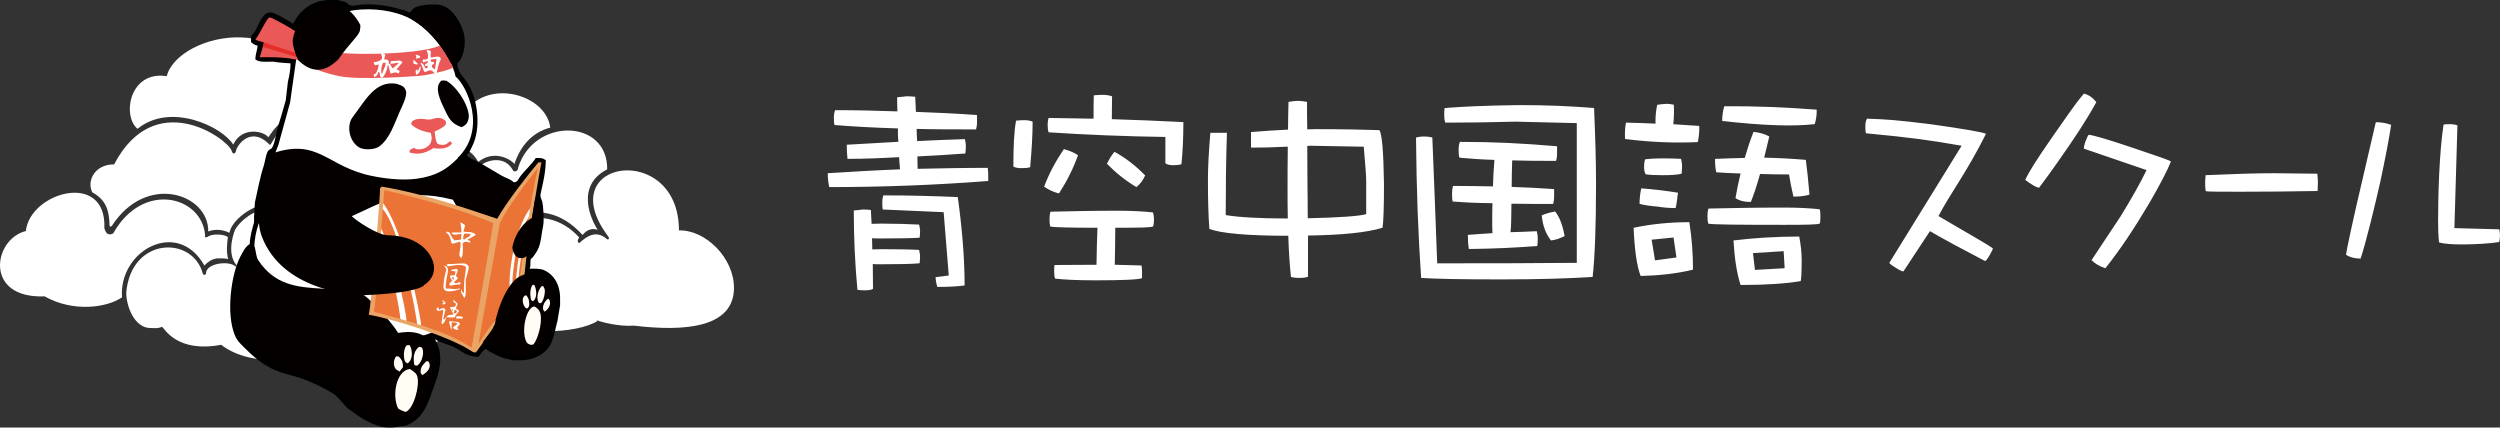
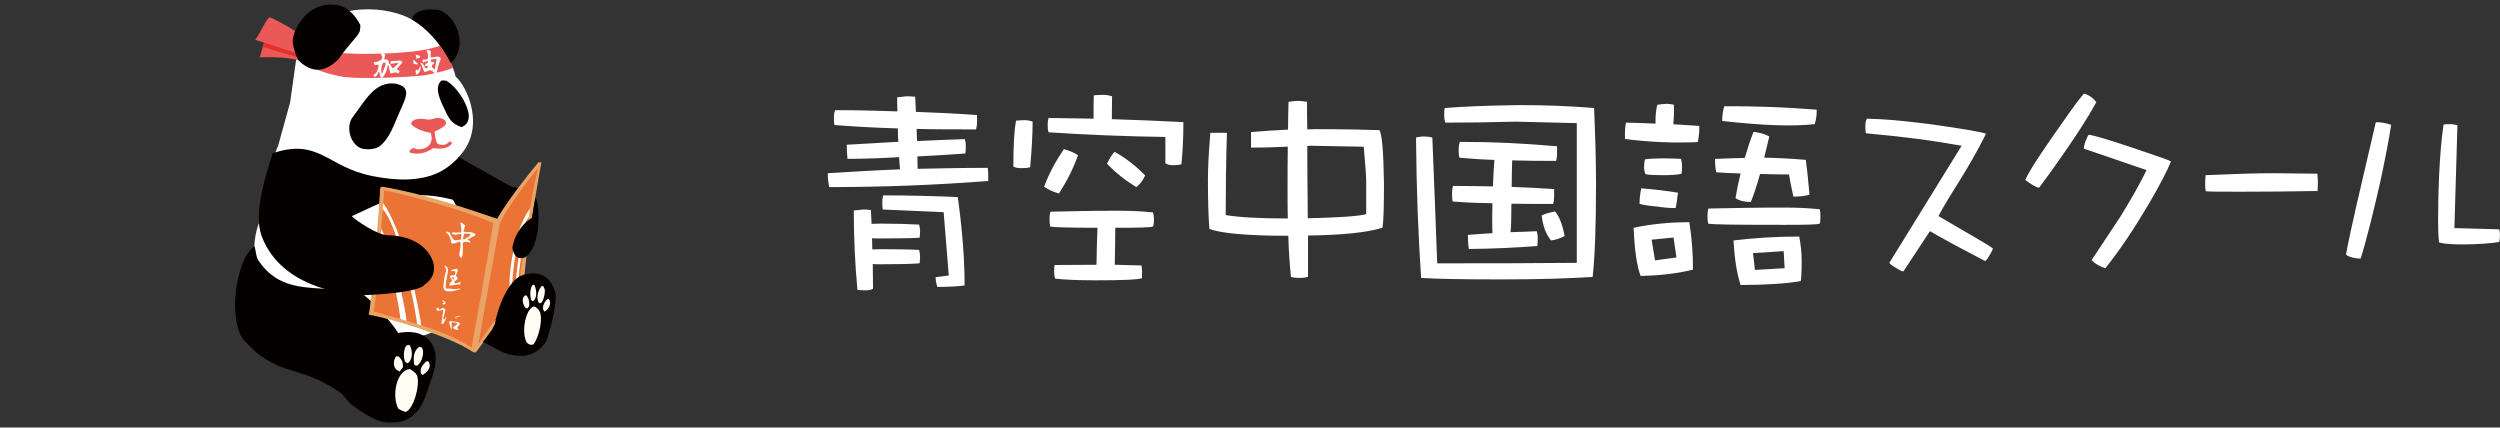
<svg xmlns="http://www.w3.org/2000/svg" id="_レイヤー_2" viewBox="0 0 1382.21 236.36">
  <rect x="0" y="0" width="1382.21" height="236.36" fill="#333333" stroke="none" />
  <defs>
    <style>.cls-1{fill:#040000;}.cls-2{fill:#eaa465;}.cls-3{fill:#ea5857;}.cls-4{fill:#ea7335;}.cls-5{fill:#fffdf4;}.cls-6{fill:#fff;}.cls-7{fill:#e72d29;}</style>
  </defs>
  <g id="_レイヤー_2-2">
    <g id="_雲">
      <g id="_雲-2">
-         <path class="cls-6" d="M148.34,75.93c1.39-1.72,10.35-18.44,29.09-12.28C167.41,1.85,98.32,18.02,92.18,42.13c-20.45-3.26-24.89,21.77-16.14,29.09,18.27-14.9,46.8-1.12,52.8,8.58h.17c4.95-10.15,17.12-7.27,19.34-3.87h0Zm136.05,14.8c3.38-10.25,10.05-17.64,19.84-20.18-2.73-22.3-50.23-31.58-53.31,9.75,7.77,1.26,11.68,5.63,13.45,9.25,9.46-7.51,19.14-.6,20.01,1.18h0Zm-108.47,24.72c-.44-11.88,11.23-23.94,20.85-21.86,3.49-13.1-28.64-46.87-46.58-14.63-.69,1.43-1.01,1.3-1.68,.5-9.71-9.62-17.53,.41-18.16,4.37-.27,.99-1.67,1.99-2.35-.67-2.99-7.1-42.58-34.96-64.91,7.74-10.65-.13-15.28,9.12-12.07,15.44,8.51,4.6,9.26,11.4,9.55,18.03,.08,2.02,1.08,.21,1.18,.67,19.08-29.75,53.69-17.92,53.39,2.91,4.6-1.76,9.21-.55,11.69,.79,.65-3.05,2.65-5.68,4.54-7.57,8.95-8.92,21.32-10.71,32.29-9.59,3.06,.32,10.89,1.73,12.11,3.87h.17s0,0,0,0Zm154.54,11.6c-3.57-5.33-12.56-24.24,5.24-33.43,.39-28.16-40.8-28.81-49.29-.71,.21,1.51-2.3,2.84-3.03,.84-5.45-9.4-17.69-3.73-18.33-1.18-1.5,1.29-2.41,1.01-2.86,.17-5.89-13.96-26.3-12-32.79-1.85,1.65,.98,4.9,7.84,5.89,10.43,.45,1.51,.9,3.03,1.35,4.54,1.77-.94,3.09-2.17,4.88-2.86,8.23-3.17,15.56,5.16,18.16,12.44,2.09,5.84,.83,12.88,.67,13.79,5.04,.61,6.67,1.71,9.75,4.04,.17-7.06,28.06-29.87,51.96-3.36,1.56-1.79,4.08-4.24,8.41-2.86h0Zm-218.28,24.38c-5.6-21.34-39.83-20.51-42.38,10.43,0,7.19,4.37,19.63,13.62,19.51,2.52,.04,3.84,.28,6.22-.67,1.16,.78,8.18,14.57,32.62,9.92,18.04,13.85,47.96,7.4,52.64,3.53,0,1.51,5.51,3.45,8.91,.34,1.71,1.25,4.23,.88,4.88,1.85,3.2,1.23,19.19,3.18,34.92-.23,11.96-2.6,23.76-8.3,29.66-19.78,1.12,.19,3.31,1.14,4.88,1.68,9.96,3.55,14.34-1.28,15.13-2.86,12.66,10.97,45.73,9.45,57.01,2.35-.3-.34-.19-.07-.17-.34-.59-.22-.65-.3,0-.16v.16c2.24,.82,12.29,3.55,20.35,2.87,28.41,3.44,55.14,1.07,55.33-20.68,.15-16.86-15.99-32.46-30.44-31.95,.15-49.65-71.2-39.5-39.18,3.2,.92,1.14,.46,1.97-.5,1.68-6.58-5.89-12.26-.67-15.3,2.02-.38,.13-1.81-.47-.17-3.03-19.18-21.47-50.34-7.39-49.44,10.26-1.18,1.74-2.19-.5-2.19-.5,.1-1.44,.4-3.79,.67-5.38-1.94-2.43-5.96-4.26-11.94-4.04,3.85-12.56-5.77-34.88-20.01-22.7,.77,2.85,.36,7.09,0,8.07-.28,.22-.56,.45-.84,.67-.39-.11-.78-.22-1.18-.34-3.47-43.31-29.28-26.29-29.6-20.68-.61-.29-2.47-.87-3.53-.34-7.1-2.19-17.24,4.1-21.36,9.75-2.35,3.23-1.89,8.13-2.69,10.59,.67,.45,1.35,.9,2.02,1.35-.22,.48-.42,.05-.17,.5,.56,.58,.95,.88,1.35,1.68-.11,.06-.22,.11-.34,.17-.53,.43-.55,.52-.84,.84-7.16-7.32-29.22-10.89-42.88-1.68-2.98,2-5.55,4.62-7.23,7.4,0,0-5.43,12.65,.84,19.84,.01,.53-.24,.67-.5,.67-3.49-3.55-16.82-1.95-16.48,4.04-.36,.55-1.29,.75-1.68,0h0ZM14.32,127.73c-18.12,4.42-23.37,37.47,10.33,36.12,15.98,8.97,34.44,6.26,42.81,.54-1.93-25.97,30.91-43.88,45.57-17.49,.06-.11,.15-.21,.17-.34,1.94-1.85,3.38-3.01,6.56-3.7,2.13-.06,3.99-.11,6.39,.34-1.09-3.81-.67-8.28-.17-12.11-1.53-1.53-8.71-2.16-11.1-.17-1.57,.74-1.68,.04-1.51-1.18-1.92-21.32-34.45-29.92-50.79-.67-.7,.12-3.44,2.19-4.88-2.86,1.39-32.13-41.22-19.91-43.39,1.51h0Z" />
-       </g>
+         </g>
    </g>
    <g id="_アウトライン_青">
-       <path d="M132.79,142.08c1.49-2.87,2.7-5.47,5.28-7.2,.22-4.61,1.43-8.47,2.4-12v-3.12c.16-2.64,.32-5.28,.48-7.92,1.62-6.93,2.76-13.77,4.8-19.92,.88-2.64,1.1-6.13,2.4-8.4,.42-.74,1.67-1.02,2.16-1.68,1.69-2.28,2.32-8.58,3.36-11.76,1.52-4.67,2.97-9.92,4.32-14.64,.4-3.44,.8-6.88,1.2-10.32,.73-2.99,1.48-6.69,1.44-10.08-1.06-.07-9.09-.65-9.6-.96-4.16,.05-7.29,.5-9.84-1.2,.04-3.4,1.09-4.92,1.2-7.68-1.91-.25-2.39-1.11-3.6-1.92v-3.12c.31-.73,1.48-1.69,1.92-2.4,1.9-3.08,3.77-9.32,7.2-10.56,.71-.44,2.58-.31,3.36,0,1.96,.79,9.47,4.64,10.56,6,1.1-1.15,1.69-2.8,2.64-4.08C168.21,4.07,173.92,0,182.71,0h3.84c1.36,.32,2.72,.64,4.08,.96,1.47,.62,2.7,2.63,5.04,2.16,8.25-1.65,18.88-.13,25.2,1.92,1.91,.62,3.96,.74,5.28,1.92,1.5-.56,2.05-2.18,3.36-2.88,2.63-1.4,11.67-2.32,15.36-.96,5.42,1.99,9.95,9.09,11.52,15.12,1.61,6.2-.37,14.37-3.6,16.8,.35,5.36,3.83,7.78,6,11.28,5.31,8.58,7.46,24.57,2.16,34.8-.85,1.64-1.43,3.54-2.88,4.56,.67,1.62,5.53,3.3,7.2,4.32,3.97,2.42,8.27,4.78,12.24,7.2,2.02,1.23,4.99,1.85,6.48,3.6,2.29-.08,2.38-1.55,3.36-2.88,2.57-3.48,6.62-7.03,8.88-10.56,3.16-.05,3.75,0,5.52,1.2-.05,6.92-1.59,12.7-2.88,18.72-.35,1.65,.65,3.08,.96,4.32,.55,2.2,1.07,10.49,.48,13.2-.97,4.43-1.05,8.81-2.64,12.48-.76,1.76-2.02,3.53-3.12,5.04-.32,.24-.64,.48-.96,.72-.74,1.47,.09,3.93-.72,5.28v.24c2.83-.02,5.62-.13,7.68,.72,5.38,2.21,9.12,7.78,9.12,15.6v3.84c-.48,2.88-.96,5.76-1.44,8.64-1.04,3.78-1.78,8.4-3.36,12-2.47,5.65-8.82,9.84-17.28,9.84h-3.84c-1.76-.4-3.52-.8-5.28-1.2-2.32-.85-8.24-3.54-9.84-5.04-1.04,.21-3.52,3.43-4.08,4.32-6.92-.04-9.52-3.62-14.4-5.76-2.74-1.2-7.12-2.13-9.36-3.84h-.24c4.59,7.86,2.99,16.11,0,24.24-3.79,10.3-5.76,19.24-15.84,23.28-1.48,.59-2.81,.32-4.56,.72-2.36,.54-6.96,.62-9.36,0-7.02-1.8-12.63-5.77-17.76-9.6-3.42-2.55-5.35-6.51-9.12-8.88-4.63-2.91-9.85-5.28-15.12-7.44-5.43-2.22-11.36-3.01-16.56-5.28-6.13-2.68-11.18-6.63-15.6-11.04-2.48-2.47-5.26-4.68-6.72-8.16-5.1-12.12-2.04-33.95,2.88-43.44h0Z" />
-     </g>
+       </g>
    <g id="_パンダ-2">
      <g id="_肉球">
        <path class="cls-5" d="M216.55,208.8c-1.54,8.82-1.4,18.86,5.28,20.4,8.36,1.92,16.76-23.37,17.04-28.56,.14-2.5-5.36-10.58-7.68-11.76-7.26-.16-14.32,5.02-15.84,10.56-.77,2.81,1.58,7.21,1.2,9.36Zm66.48-35.52c-1.54,8.82-.37,17.62,6.24,19.44,12.15,3.34,20.47-24.75,14.64-34.08-1.32-2.12-3.44-2.66-5.76-3.84-7.26-.16-13.36,4.54-14.88,10.08-.77,2.81,.14,6.25-.24,8.4Z" />
      </g>
      <g id="_パンダ白">
        <path class="cls-6" d="M145.27,119.04c2.77-4.15,5.02-4.5,6.24-10.8,1.41-7.3-1.46-14.16,0-21.36,.49-2.39,1.74-4.76,2.4-6.72,2.16-7.84,4.32-15.68,6.48-23.52,1.28-9.04,2.56-18.08,3.84-27.12,10.63-27.07,41.99-27.22,58.32-21.12,12.31,4.6,21.38,16.5,25.92,24.96,1.36,2.53,3.01,6.34,3.36,8.88,6.3,5.2,17.62,29.04,1.2,45.12,9.46,15.28,5.55,38.21,4.56,42.72,.4,2.82,1.76,6.08,2.64,9.12,2.29,12.75-8.84,36.24-14.88,40.8-3.51,2.65-8.86,5.24-13.68,6-62.55,4.89-88.49-36.73-90.24-42.72-2.18-7.45,.45-19.17,3.84-24.24h0Z" />
      </g>
      <g id="_鉢巻">
        <g id="_鉢巻-2">
          <path class="cls-3" d="M141.19,21.84c2.51-2.94,6.53-12.72,8.16-12.24,1.2,.36,19.43,9.4,22.56,15.12,2.89,1.44,3.95,1.93,8.88,3.12,2.82,2.73,49.53,3.15,62.4-2.64,.86,1.07,6.35,8.87,7.2,12.24-1.23,.87-7.26,2.64-15.8,4.18-2.97,.53-35.41,2.78-46.62,.55-8.04-1.6-15.69-4.25-22.06-8.56-6.91-2.57-22.32-1.92-22.32-1.92l2.4-8.16s-4.58-1.28-4.8-1.68h0Z" />
        </g>
        <g id="_影">
          <polygon class="cls-7" points="145.99 23.52 166.39 30.24 166.15 32.16 145.27 25.92 145.99 23.52" />
        </g>
        <path class="cls-6" d="M219.41,38.48v-.32c1.05-1.25,2.09-2.5,3.14-3.75l-.03-.02c-.42-.32-.84-.63-1.25-.93-1.67,.1-3.35,.21-5.02,.32-.1,.21-.21,.42-.32,.63v.93c1.36-.21,2.72-.42,4.08-.63l.32,.32c-1.05,.93-2.09,1.88-3.14,2.82-.73-.86-1.14-1.63-1.57-2.5-.15-.29-.44,.26-.63,0-.2-.29,.45-1.34-.63-2.18-.46-.36-1.01-.21-1.89-.32,.01-1.31,.42-1.67,.63-2.5-1.28-1.07-1.59-1.02-2.51-.93,.2,1.05,.75,1.41,.63,3.13-1.1,1.18-2.62,1.66-4.7,1.88,.54,1.99,.89,1.75,2.51,1.25h.32c-.1,2.47-1.56,6.04-2.83,5.32,.1,.52,.21,1.05,.32,1.57h.32c1.16-.71,1.5-.96,1.89-2.5,.21-.1,.42-.21,.63-.32,.21,.93,.42,1.88,.63,2.82,.32,.21,.63,.42,.94,.63,1.63-1.75,2.78-4.2,3.14-7.2h.32c.32,1.25,.63,2.5,.94,3.75,.1,.32,.21,.63,.32,.93,1.77-.44,2.57-1.09,4.4,0,.21-.42,.42-.83,.63-1.25-.64-.69-.42-.61-1.57-.93Zm-7.89,1.55c-.36,1.37-.52,.41-.62,.61-.29-2.6-.08-4.08,.94-5.95h1.25c.55,.65-.67,3.13-1.58,5.33h.01Z" />
        <g>
          <path class="cls-6" d="M243.13,31.6h0c-1.32-.77-3.03,.11-4.98,.22-.2-2.11,.06-2.41,.17-3.19l-1.13-.98-1.38,.19c.43,1.6,.96,.85,.8,4.42-.13,.02-.23,.26-.36,.28-.57,.64-1.08,.27-2.17,.29l-.5,.75c.11,.29,.21,.58,.32,.86,1.48-.05,2.95-1.49,2.82,.07-.63,.1-1.16,.8-1.82,1.38l.09,.67,1.57-.21c-.04,.23-.07,.46-.11,.69-.05,.16-.09,.31-.14,.47-.38,.13-.77,.25-1.15,.38-.53-1.17-1.03-3.13-2.84-3.24,1.96,3,1.65,4.96,2.49,5.1,1.03,.17,2.06-1.28,3.71-.73,1.02,.34,1.46,1.64,2.86,1.88,.56-3.25,1.23-6.3,2.33-8.01-.2-.94-.1-.88-.57-1.28Zm-2.7,6.71l-.2,.03c-.45-.39-.91-.78-1.36-1.17-.31-1.41,.01-1.13,1.14-1.97l-.12-.89c-.54-.08-1.09-.15-1.63-.23-.02-.26-.25-.59,.05-1.14l2.76-.37c.09,.14,.17,.28,.26,.42-.29,1.78-.59,3.55-.88,5.33Z" />
          <path class="cls-6" d="M231.96,31.98c.12-.09,.24-.18,.36-.28l-.09-.67c-.79-.45-1.4-.7-2.51-.79,.6,1.18,.6,1.29,.1,2.25,.71-.17,1.42-.34,2.14-.51Z" />
          <path class="cls-6" d="M231,35.27h0c-.57-.79-1.34-1.01-2.1-2.21-.12,.09-.24,.18-.36,.28,.01,.6,.03,1.2,.04,1.81,.7,.21,1.39,.42,2.09,.62l.33-.5Z" />
          <path class="cls-6" d="M231.59,38.14c-.94,1.83-.65,.52-1.57,.21-.15,.4-.1,.77-.24,1.17l.24,1.78c1.51,.01,3.15-3.19,2.35-4.85-.2,.48-.57,1.21-.77,1.69Z" />
        </g>
      </g>
      <g id="_パンダ黒_下">
        <path class="cls-1" d="M199.03,16.56c.05-.8,.46-2.47,0-3.12-2.12-3.9-6.07-9.34-12-10.56-17.01-3.03-25.5,13.83-25.2,20.64,.08,1.77,2.1,8.83,3.46,10.13,10.69,10.25,18.93,1.68,21.74-.77,6.31-9.23,11.79-13.42,12-16.32Zm45.12-10.56c-2.28-1.21-15.37-2.07-16.32,4.8,2.27,1.25,12.81,7.42,21.36,24,8.84-7.32,5.05-23.43-5.04-28.8Zm11.04,64.32c2.95-1.38,3.34-2.68,3.84-4.56,1.32-4.99-5.25-17.02-12.24-21.12-.64,.08-2.27-.6-3.12,.24-2.38,2.58-2.26,6.43,1.44,14.16,2.97,6.21,3.98,9.11,10.08,11.28h0Zm-45.36,10.56c5.91-4.57,8.13-12.49,11.28-19.44,.91-2.01,4.07-8.1,3.36-11.04-.77-3.03-3.23-3.29-5.28-4.08-11.81-1.97-17.24,9.33-24.24,18.48-3.27,4.27-2.24,12.89,3.36,16.56,2.75,1.8,9,1.47,11.52-.48h0Zm-69.36,55.44c-8.73,5.82-14.6,35.19-6.96,49.92,1.17,2.25,8.33,8.95,10.32,10.32,16.45,11.3,22.62,6.34,43.2,19.68,3.2,2.07,4.78,5.48,7.68,7.68,4.02,3.04,12.21,9,18.96,9.6,19.12,1.69,21.26-14.41,24.96-24.24,1.73-4.6,3.38-11.87,1.2-17.04-4.17-9.87-14.29-9.08-19.68-8.16-4.11-6.67-15.56-18.8-18.96-20.88-9.58-6.54-11.04-3.55-22.8-3.6-14.44-.73-26.55-2.15-35.52-15.6-1.46-2.19-1.19-4.93-2.16-7.68h-.24s0,0,0,0Zm84.96,64.56c-.73-.27-1.01-.4-1.44-.96-1.33-2.27-.69-9.52,1.68-9.12,.16-.08,.62-.06,.96,.24,1.43,2.62,1.83,7.61-1.2,9.84Zm10.08-.96c.48-.23,.97-.23,1.44,0,1.99,3.47-.98,5.97-3.36,7.44-.32-.24-.64-.72-.96-.96-.37-3.4,1.14-4.58,2.88-6.48Zm-2.4-7.92c1.84,2.11,.36,8.35-2.4,10.08-.49,.2-1.05,.1-1.68-.48-.68-4.24-.28-7.49,2.64-9.84,.4,0,1.04,.24,1.44,.24h0Zm-12.96,33.84c-3.48-6.67-1.34-20.91,6.48-21.84,.56,.24,.88,.72,1.44,.96,1.13,.94,2.18,1.51,2.64,3.12,1.52,5.34-2.14,18.28-6.48,19.68-1.6-.56-2.9-1.02-4.08-1.92h0Zm0-20.88c-3.01-1.3-2.87-5.65-1.2-7.92h1.44c1.54,1.65,2.45,2.61,2.4,6-.64,.8-1.28,1.6-1.92,2.4-.24-.16-.48-.32-.72-.48h0Zm-25.68-85.44c15.29-6.61,27.92-16.23,55.92-9.12,6.18,10.09,8.13,23.28,8.16,23.76,13.97-.9,31.12-7.15,36.24-26.4,.54-2.05-12-4.56-12-4.56,0,0-23.28-12.92-29.04-16.32-4.65,4.07-14.22,17.4-48.48,10.32-24.6-5.09-29.04-21.01-54.48-12.48-2.53,45.51,39.15,38.99,43.68,34.8h0Z" />
      </g>
      <g id="_本">
        <g id="_本ベース">
          <path class="cls-4" d="M211.27,104.88c3.49-2.61,57.2,14.36,63.36,17.76,4.4-7.43,23.76-32.16,23.76-32.16,0,0-8.32,53.13-8.88,62.4-4.67,5.2-25.15,40.75-27.36,40.8-2.21,.05-8.98-8.04-56.64-20.4,.57-2.17,5.46-63.72,5.76-68.4Z" />
        </g>
        <g id="_本白線">
          <path class="cls-6" d="M210.31,114.48c9.58,6.28,20.5,60.17,20.4,66.24,.78-.05,1.4,.07,2.16,0,.23-4.37-10.18-56.53-22.08-69.6-.53,.71-.1,2.64-.48,3.36h0Zm0,11.28c-.53,.71-.34,3.84-.72,4.56,4.95,8.98,11.86,40.97,11.76,47.04,.78-.05,2.6,.31,3.36,.24,.23-4.37-7.69-40.72-14.4-51.84h0Zm83.76-11.76c-8.74,9.92-13.19,35.11-12.24,46.08,.77,.07,.65-2.69,1.44-2.64-.1-6.07,2.59-32.3,10.8-39.12-.38-.72,.53-3.61,0-4.32Zm-1.44,10.08c-6.78,11.11-7.92,35.47-7.68,39.84,.77,.07,.65-2.21,1.44-2.16-.1-6.07,1.24-25.58,6.24-34.56-.38-.72,.53-2.41,0-3.12Z" />
        </g>
        <g id="_本フチ">
          <path class="cls-2" d="M203.83,174c13.7,2.38,44.05,11.92,56.16,19.68,2.19,1.41,.98,.95,3.12,1.2,3.06-4.17,7.31-10.22,10.56-14.4-.16-.48,1.12-4.08,.96-4.56-1.92,2.09-8.12,10.96-9.84,13.92h-.24c3.92-22.16,7.84-44.08,11.76-66.24,2.72-6.9,16.12-24.62,20.88-30.48h.24c-3.73,14.33-8.68,50.56-9.84,59.28,.86-.3,1.38-.67,2.4-.72,2.1-22.56,8.77-58.98,9.36-61.92h-1.68c-5.49,6.5-17.46,21.72-22.8,31.2-14.77-4.95-39.76-13.75-63.6-17.76-.31,.08-.85,.29-1.2,1.2,.45,1.35-4.97,66.82-6.24,69.6Zm56.88,18.24c-13.8-9.23-34.96-14.79-54-19.92,1.46-7.12,3.84-44.8,5.76-67.2,2.79,.58,36.99,8.25,60.24,18.24-3.92,24.33-10.3,59.9-12,68.88h0Z" />
        </g>
        <path class="cls-6" d="M262.57,130.27c.12-.17,.25-.33,.37-.5l-.2-.37c-1.95-1.52-3.93-.86-6.51-1.34,.22-1.14,.72-2.36,.94-3.5-.54-.41-1.56-1.11-2.1-1.52-1.13-.19,.11,.94,0,5.5-1.68,0-3.35,0-5.01-.01-.12,.16-.24,.33-.36,.49,1.72,1.46,3.34,.25,5.2,.38l.24,.15c-.1,.98-.2,1.96-.3,2.94-1.18,.14-2.36,.28-3.53,.41-1.48-1.33-2.03-2.93-2.81-4.4-.48-.22-.99-.23-1.47-.45-.19,.11-.39,.23-.58,.34,2.48,1.7,2.59,3.61,3.05,5.74,.16,.1,.5,.56,.66,.66,1.38-.32,2.8-.85,4.19-1.17,1.06,1.93-.87,6.27-.21,8.08h0c.15,.18,.73,.88,.87,1.05,1.17-1.23,1.01-6.17,.77-8.23,1.02-1.06,2.14-1.04,4.12-.32l.17-.87c-.5-.23-1-.46-1.5-.69l.04-.22c1.31-.72,2.63-1.44,3.95-2.16Zm-5.85,2.19l-.72-.45,.49-2.58h0c.77-.59,1.77-.03,2.74-.24,.32,.2,.69,.18,1.01,.38-.8,1.82-2.27,1.5-3.52,2.89Z" />
        <g>
-           <path class="cls-6" d="M257.47,154.99c.46-2.35,1.18-4.09,1.65-6.49-.01-.23,.06-.85,.04-1.09-.55-.88-.9-1.03-1.29-1.39-1.35-.98-7.23,.23-10.36-.05-.09,.15-.39,.36-.48,.51-.01,.06,.44,.68,.43,.75,.73,.28,7.52-2,10.08,.33,.46,.85-1.41,7.31-.99,14.21-.21,.06-.41,.12-.62,.18-.31-.65-.62-1.29-.92-1.94-.05,.52-.1,1.05-.15,1.57,.42,.73,.84,1.45,1.25,2.17,.26,.52,.17,.41,.75,.97,1.17-2.15,.45-6.8,.63-9.73h0Z" />
          <path class="cls-6" d="M251.86,156.66l-.67-.49-.13-.31c.7-.61,1.41-1.23,2.12-1.85-.26-.55-.55-.89-1.06-1.42,.05-1.35,1.75-3.17,.45-4-1.04,.33-3.17,.33-3.11,.98,.16,.43,1.61,.31,2.42,.47l-.43,2.06c-.87,.15-1.69,.12-2.55,.27l-.15,.74c.44,.67,.87,1.35,1.31,2.02-.53,.73-1.66,1.24-1.59,2.19l-.04,.18c.1,.14,.2,.28,.29,.42,1.31-.04,3.59-.83,5.7-.66l.2-.92c-.1-.14-.2-.29-.3-.43-.88,.28-1.53,.59-2.47,.74Zm-1.1-2.08c-.65-.59-.6-.57-.92-1.1l.04-.18c.2-.06,.41-.13,.61-.19,.15,.18,.31,.37,.46,.55,.02,.23,.03,.45,.05,.68-.08,.08-.16,.16-.24,.25h0Z" />
          <path class="cls-6" d="M247.08,159.6c-.22-.16-.47-.14-.69-.3-.04-6.91,3.04-10.83-.22-12.36-1.44-.34,.18,.71,.58,1.93,.23,.72-1.16,2.33-1.61,10.13,.03,.16,.35,.74,.38,.9,1.01,2.15,6.21,.89,8.73,0-.08-.2-.17-.4-.25-.61-1.81,1.23-4.78-.03-6.92,.33Z" />
        </g>
        <g>
-           <path class="cls-6" d="M251.61,174.76h0c.76-.98,1.53-1.96,2.3-2.95-.64-.43-1.28-.87-1.92-1.3,.3-.65,.6-1.31,.9-1.97l.09-.68-2.21-2.06c-.07,.02-.14,.04-.21,.05l-.03,.22c.53,.97,0,1.21,1.62,1.77-.31,3.48-3.19,.7-3.25,2.53,.6,1.09,1.21,2.17,1.82,3.27l-.03,.23c-1.31,.4-3.15-.13-3.92,1.56,1.36,.05,2.73,.1,4.1,.15,.92-.48,1.14,.03,.74-.83Zm-1.83-3.28c.1-.24,.2-.48,.31-.73,.31,.8,.19,.26,.24,1.25l-.55-.52Zm1.68-.18c.28,0,.55,.01,.83,.02,.68,1.56-.29,2.41-1.48,1.66,.22-.56,.43-1.12,.65-1.68Z" />
-           <path class="cls-6" d="M255.37,175c-.98-.07-1.96-.14-2.93-.21h0s-.19,1.36-.19,1.36c1.05-.02,2.11-.04,3.18-.05,.23-.13,.46-.25,.69-.38l-.75-.72Z" />
+           <path class="cls-6" d="M255.37,175c-.98-.07-1.96-.14-2.93-.21h0s-.19,1.36-.19,1.36l-.75-.72Z" />
          <path class="cls-6" d="M244.63,167.56h0c.05,.13,.24,.65,.29,.78,.46,.13,1.06-.41,1.49-.59-.1-.26-.37-.69-.47-.95l-.53-.51c-.26-.08-.51-.15-.77-.23l-.06,.44c.29,.28,.62,.34,.92,.62-.32,.6-.46,.25-.86,.43Z" />
          <path class="cls-6" d="M245.8,176.52h0c-.27-.01-.54-.02-.81-.03,.45-1.76,.9-3.52,1.34-5.28l-.71-.69c-.92-.46-1.95,0-2.52,.83-.74-.83-.3-.19-.81-1.29-.27-.09-.76-.19-.91,.86,.04,.2,.07,.41,.11,.61,1.19,.67,2.26,.18,3.03-.31l.53,.52c-.38,2.24-.58,4.66-.96,6.9,.11,.19,.22,.38,.32,.58,.84-.06,1.84-1.91,2.35-3.78l-.18-.18c-.26,.42-.52,.84-.79,1.26Z" />
          <path class="cls-6" d="M248.94,177.55h0c-.22,.12-.45,.25-.67,.37,.43,1.36,.74,3.57,1.3,4.1l.18,.18c-.03-1.31-.05-2.62-.08-3.93,1.06,.07,1.89-.27,3.27,.6l-.03,.23c-.79,.61-1.57,1.22-2.35,1.83l-.03,.23c.17,.26,.35,.51,.52,.77,.61,.17,1.22,.33,1.83,.5,.23-.12,.46-.24,.69-.37l-.75-.73c.1-1.02,.73-1.25,1.31-1.83l.09-.69-.75-.72c-1.52-.18-3.03-.36-4.53-.53Z" />
        </g>
      </g>
      <g id="_パンダ黒_上">
        <path class="cls-1" d="M290.23,142.32c9.03-5.98,8.58-29.05,5.76-33.12-.99,5.29-1.2,7.84-1.92,11.28-3.73,2.17-8.97,7.09-10.8,16.32,.14,1.18,1.08,7.62,6.96,5.52h0Zm-139.44-57.6c-10.85,32.68-8.08,41.97-4.8,48.96,13.17,28.04,50.66,29.38,55.2,29.52,32.13-1.29,33.87-5.99,33.12-5.52,9.48-5.99,5.84-16.7-1.92-22.32-5.65-4.09-12.29-5.17-18-5.28-5.68-.11-17.53-8.1-19.92-10.56-20.42-27.39-22.78-34.4-43.68-34.8h0Zm137.52,67.68c-6.85,2.41-13.12,16.98-14.64,26.64-2.35,4.76-1.41,2.9-6.72,10.08,2.64,.96,8.88,4.8,11.52,5.76,4.06,1.62,11.54,3.17,16.56,.24,3.77-2.2,7.43-4.68,8.64-12,2.25-6.92,3.68-15.02,3.6-20.4-2.36-9.78-9.03-13.86-18.96-10.32h0Zm6.48,14.16c-.86-.33-.76-.22-1.2-.96-.68-2.82-.47-6.01,.72-7.92,.66-.26,.8-.4,1.2,0,1.13,2.51,1.7,6.74-.72,8.88Zm5.76,5.04c-1.3-2.39,1.41-6.12,2.64-6.48,.76,.82,.84,1.07,.96,2.64-.11,1.47-1.17,3.45-3.12,4.56-.16-.24-.32-.48-.48-.72h0Zm.48-12c.9,1.55-1.13,10.49-3.36,7.44-1.37-2.83,.12-7.34,1.92-8.88h.72c.32,.32,.4,1.12,.72,1.44h0Zm-10.08,29.28c-2.97-6.52,.24-19.25,4.56-19.44,1.5,.83,2.96,2.14,3.36,4.32,1,5.5-1.77,14.06-3.84,16.56-1.57,.89-3.48-.25-4.08-1.44h0Zm0-25.68c1.21,1.59,1.71,2.53,1.68,5.52-1.47,5.92-6.27-4.54-1.68-5.52Z" />
      </g>
      <g id="_鼻口">
        <path class="cls-3" d="M226.63,83.04c.55-.71,2.38-1.37,2.46-1.24,1.16,1.84,12.02,.86,9.06-8.36-3.93-.56-8.96-2.48-10.8-4.8-.26-2.16,3.41-3.67,8.4-2.64,2.93,.61,4.46-1.24,7.68-.72,4.48,1.14,2.92,3.53,2.88,3.6-.22,.77-3.05,2.65-6,3.84,.29,2.41,.55,6.19,1.92,6.96,3.72,1.12,4.65-.06,6.72-1.68,.16,.64,.8,.56,.96,1.2-2.68,4.32-10.32,2.64-10.32,2.64,0,0-6.12,4.91-13.2,2.4,.03-.96,.01-.72,.24-1.2Z" />
      </g>
    </g>
    <path class="cls-6" d="M546.37,96.44v3.63c-29.75,2.29-59.09,3.37-87.9,3.37-.54-2.42-.81-4.98-.81-7.67,12.92-.81,26.25-1.62,39.98-2.15-.27-2.15-.4-4.44-.54-6.73-9.56,.54-19.11,.94-28.54,.94-.27-2.42-.4-5.11-.4-7.81,9.02-.54,18.58-1.08,28.54-1.62-.27-2.42-.27-4.98-.27-7.4-13.46-.4-25.17-1.08-35-1.88-.27-.54-.4-1.88-.4-4.17,0-1.21,.13-2.56,.67-4.04,11.58,0,23.15,.27,34.46,.67-.13-2.69-.13-5.25-.13-7.81,1.48-.13,3.23-.27,5.25-.54,1.88,0,3.37,.13,4.71,.27,.13,2.83,.27,5.65,.4,8.35,11.31,.4,22.61,.94,33.79,1.75v3.77c0,1.88-.27,3.23-.54,4.17-11.85,0-22.88,0-32.84-.27,0,2.42,.13,4.58,.27,6.73,8.48-.4,17.23-.81,26.38-1.08,.27,1.08,.54,2.29,.54,3.63,0,2.15-.13,3.5-.27,4.31-8.88,.67-17.63,1.21-26.52,1.62,0,2.42,.13,4.71,.13,6.86,12.65-.27,25.57-.54,38.77-.54,.13,1.08,.27,2.29,.27,3.63Zm-64.88,19.65c.13,2.69,.27,5.25,.4,7.67,1.35,0,3.1-.13,5.11-.13,7.54,0,16.86,.27,21.16,.54,.27,1.08,.54,2.42,.54,3.77s-.13,2.42-.27,3.5c-3.77,.27-13.22,.4-21.7,.4-1.75,0-3.23,0-4.58-.13,0,2.15,.13,4.17,.13,6.19,1.35,0,3.1-.13,5.11-.13,7.4,0,16.45,.13,20.76,.4,.27,1.21,.54,2.42,.54,3.77s-.13,2.56-.27,3.63c-3.77,.4-13.09,.54-21.43,.54-1.75,0-3.23,0-4.44-.13,0,4.58,.13,9.15,.13,13.73-.94,.54-2.42,.81-4.44,.81-1.75,0-3.1-.13-4.17-.27-1.35-14.27-2.02-28.94-2.02-43.88,1.48-.13,3.1-.27,4.98-.54,1.88,0,3.37,.13,4.44,.27Zm48.05-7.13c2.42,17.5,3.77,33.79,3.77,48.86-3.63,.54-8.61,.81-15.08,.81-.67-2.15-.94-4.04-.94-5.38,2.56-.27,4.98-.67,7.27-.94-.94-11.71-1.88-23.42-2.83-35-11.44-.54-22.61-.94-33.65-1.48-.27-1.08-.27-2.42-.27-4.31,0-1.08,.13-2.15,.54-3.5,15.08,0,28.81,.4,41.19,.94Zm41.38-41.71c0,7.54-.54,16.02-1.35,25.17-1.08,.4-2.69,.54-4.71,.54-2.15,0-3.77-.27-4.58-.94,0-11.04,.4-19.52,1.48-25.31,1.35-.13,2.96-.27,4.71-.27,1.62,0,3.1,.27,4.44,.81Zm25.07,18.58c-2.42,7-5.92,14-10.5,21.13-3.23-.81-5.92-2.15-8.21-3.77,2.69-7.13,6.33-14,10.9-20.73,3.1,.81,5.65,1.88,7.81,3.37Zm9.97,60.56h.27c.13-7.13,.27-14,.54-20.46-15.61,0-24.36-.27-26.11-.67-.27-.94-.4-2.29-.4-4.17,0-1.35,.13-2.69,.54-4.04,11.17-.27,23.56-.54,37.29-.54,8.08,0,14.54,.4,19.38,.94,.27,.81,.54,2.15,.54,3.9,0,2.15-.27,3.37-.54,3.9-1.21,.54-7.67,.67-19.38,.67h-1.48c0,6.86-.13,13.73-.27,20.46,6.6,.13,11.58,.27,14.81,.4,.13,.81,.27,2.02,.27,3.37v3.63c-1.88,.81-10.5,1.21-25.71,1.21-10.36,0-17.77-.4-22.34-.94-.4-1.08-.54-2.42-.54-3.9,0-1.62,0-2.83,.27-3.63,6.06,0,13.73-.13,22.88-.13Zm8.88-93.15c0,4.04-.13,8.21-.13,12.65,13.06,.4,26.25,.94,39.57,1.62,0,8.75-.4,16.56-1.08,23.29-1.35,.4-2.83,.54-4.44,.54-1.88,0-3.37-.27-4.44-1.08v-14.54c-20.73-.27-44.63-1.22-64.55-2.57-.4-1.08-.54-2.42-.54-4.17,0-1.21,.13-2.42,.54-3.77,7,.13,17.71,.28,24.84,.42,0-5.52,0-9.83,.13-12.92,1.48-.13,3.23-.27,5.11-.27,1.75,0,3.37,.27,4.98,.81Zm18.31,43.75c-1.21,2.69-2.83,4.85-4.85,6.46-6.06-3.63-11.44-7.94-16.29-12.92,1.21-2.42,2.56-4.71,4.17-6.6,5.92,3.23,11.58,7.54,16.96,13.06Zm129.47-25.04c1.48,2.02,2.29,11.85,2.56,29.61,0,13.06-.27,21.13-.81,24.36-8.75,2.69-22.48,4.04-41.19,4.31v22.75c-.94,.4-2.42,.67-4.58,.67-2.42,0-4.04-.27-4.85-.54-.67-6.33-1.21-13.86-1.48-22.75-22.61,0-37.15-1.35-43.61-3.77-.54-6.46-.81-15.61-.81-27.19,0-6.33,.4-14.94,1.35-25.98h9.15c-.54,16.42-.67,31.63-.67,45.5,7.27,1.21,18.71,1.88,34.32,1.88-.13-5.11-.13-10.77-.13-16.69s0-13.86,.13-23.02c-7.94,.4-14.67,.54-20.33,.54v-8.61c6.86-.54,13.73-1.08,20.46-1.35,0-4.85,.13-9.96,.27-15.34,1.75-.27,3.5-.54,5.38-.54,1.62,0,3.23,.27,4.85,.54,0,5.52,0,10.63,.13,15.21,1.48,0,2.96-.13,4.58-.13,15.34,0,27.06,.27,35.27,.54Zm-39.71,32.44c0,2.96,.13,8.35,.13,16.29,17.9-.4,28.67-1.21,32.31-2.29v-18.44c0-2.96-.54-9.15-1.35-18.84-5.11-.13-14.94-.27-29.75-.54-.54,0-1.08,.13-1.48,.13,0,12.11,.13,19.92,.13,23.69Zm158.43-44.66c.67,16.56,1.08,28.66,1.08,42.12,0,23.42-.67,40.52-1.88,51.28-13.33,.81-28.72,1.35-50.53,1.35s-35.68-.27-44.29-.81c-1.62-23.96-2.56-48.04-2.83-77.66,1.21-.27,2.69-.54,4.31-.54,2.02,0,3.63,.27,4.71,.54,.94,24.5,1.88,45.89,2.69,69.58,28,0,50.53,0,77.18-.27V68.07c-11.31-.27-21.18-.54-33.84-.81-15.08,.4-26.25,.54-38.91,.54-.4-1.35-.54-2.56-.54-3.9,0-1.75,0-3.1,.27-4.17,9.96-.81,21.95-1.35,41.06-1.62,15.75,0,28.18,.54,41.51,1.62Zm-20.46,21.13v3.77c0,2.02-.27,3.5-.54,4.31-9.69,0-16.34,0-24.28-.27-.13,6.06-.27,9.01-.27,14.66,8.61,.27,14.99,.67,23.47,1.21v3.77c0,2.02-.27,3.5-.54,4.44-9.15,0-15.39,0-23.07-.13,0,3.23-.13,6.19-.13,9.02,0,2.42-.13,4.71-.4,6.73,4.71-.13,9.56-.27,14.54-.54,.27,1.08,.54,2.42,.54,3.77,0,2.15-.13,3.63-.27,4.44-13.19,.94-24.1,1.48-37.83,1.62-.4-2.42-.54-5.11-.54-7.81,5.11-.27,7.95-.67,13.6-.94-.13-2.15-.13-4.17-.13-6.33,0-3.37,0-6.73,.13-10.23-9.42-.13-14.95-.4-21.95-.94-.27-.54-.4-2.02-.4-4.31,0-1.35,.13-2.83,.54-4.31,8.35,0,13.87,.13,22.08,.27,.13-5.79,.4-8.74,.81-14.66-8.35-.27-13.06-.67-19.25-1.21-.4-.54-.54-2.02-.54-4.31,0-1.48,.13-2.96,.67-4.44,19.65,0,34.38,.81,53.76,2.42Zm4.17,49.66c-2.69,1.35-5.11,2.15-7.54,2.42-2.96-3.77-4.58-8.35-5.11-13.86,2.02-.94,4.44-1.62,7.4-2.15,2.42,2.96,4.17,7.54,5.25,13.6Zm50.25-62.16c-.07-4.31,.3-7.83,.98-10.42,1.34-.2,2.81-.4,4.69-.5,1.48-.07,2.97,.13,4.47,.46,.16,3.36,.07,7-.29,10.79,4.87,.3,9.6,.62,14.33,.93,.13,2.69-.13,5.67-.78,8.93-12.91,.62-26.41,.06-40.24-1.7-.16-3.23-.04-6.33,.51-9.05,5.4,.14,10.93,.28,16.33,.56Zm20.74,80.73c-8.75,2.15-18.44,3.23-28.94,3.5-2.15-5.52-3.37-14.4-3.9-26.65,9.42-2.02,19.79-3.1,30.82-3.1,1.35,8.61,2.02,17.36,2.02,26.25Zm-8.28-42.54c-.27,1.35-.4,2.69-.54,4.04-.27,2.15-.54,3.63-.81,4.44-3.5,0-6.73-.27-9.96-.81-3.37-.27-6.73-.67-9.96-1.48,0-2.69,.27-5.65,.94-8.61,7,.54,13.86,1.35,20.33,2.42Zm1.69-18.71c.27,1.35,.54,2.69,.54,4.17s-.13,2.83-.27,4.04c-2.15,.54-5.52,.81-10.23,.81-4.44,0-7.67-.13-9.69-.54-.54-1.08-.81-2.42-.81-4.04,0-1.48,.13-2.83,.54-4.17,1.62-.27,5.11-.54,10.5-.54,4.04,0,7.13,.13,9.42,.27Zm-2.56,54.51l-1.62-11.04-12.11,1.21,1.88,11.44,11.85-1.62Zm79.19-26.65c.27,.81,.4,2.15,.4,3.9,0,2.15-.13,3.5-.4,4.04-1.35,.54-7.81,.67-19.52,.67-25.71,0-39.71-.13-42.13-.67-.27-1.08-.4-2.42-.4-4.17,0-1.48,.13-2.83,.54-4.17,12.65-.27,26.65-.54,42-.54,8.08,0,14.54,.4,19.52,.94Zm-36.61-42.8c3.5,.4,6.33,1.21,8.75,2.56-1.08,4.31-2.02,8.21-2.83,11.71,7.13,.13,14.81,.54,23.02,1.21,.67,4.85,1.35,11.31,2.02,19.25-2.69,.81-5.65,1.08-8.88,1.08-1.08-4.71-1.88-8.75-2.42-12.25-5.92,0-11.17-.13-16.02-.27-1.88,6.73-3.63,11.98-5.11,15.48-3.5,0-6.33-.67-8.48-2.15,.81-4.71,1.75-9.29,2.83-13.6-5.11-.13-9.69-.4-13.46-.67-.54-2.42-.67-4.85-.67-7.4,5.65-.27,11.17-.4,16.42-.54,1.48-5.11,3.1-9.96,4.85-14.4Zm34.95-12.27c.07,2.84-.3,5.46-1.08,7.99-11.49,1.37-28.5,.83-51.18-1.75,.05-2.99,.4-5.74,1.2-8.14,16.8-.11,33.82,.57,51.06,1.9Zm-8.3,83.34c0,6.73-.27,10.63-.54,11.44-7.81,1.35-18.84,2.15-33.25,2.15-2.15-6.73-3.37-14.94-3.9-24.63,11.17-1.35,23.29-2.15,36.34-2.15,.81,4.31,1.35,8.61,1.35,13.19Zm-9.42,4.31l-.54-9.42-16.96,1.08,1.08,9.29,16.42-.94Zm85.05-28.84c12.65,7.54,27.38,15.73,30.07,17.89,0,.54-.67,1.88-1.88,3.9-1.08,1.88-1.88,2.96-2.42,3.1-9.83-5.11-24.69-13.04-30.48-16.54l-14.66,22.26c-.81,0-2.15-.67-4.04-1.88-1.88-1.08-3.23-2.02-3.77-2.83l39.99-64.76c-16.96-2.96-27-4.46-52.84-6.89-.27-.4-.4-1.62-.4-3.5,0-2.15,.27-3.77,.94-4.58,11.58,.4,15.56,.7,34.54,2.98,19.38,2.69,29.75,4.58,31.23,5.38-10.36,20.86-19.81,33.08-26.27,45.47Zm72.15-38.81c-9.42,13.73-13.56,19.24-16.52,23.15-1.48-.13-4.04-1.62-7.67-4.31,2.56-5.38,6.15-10.9,14.77-23.42,8.21-11.58,12.3-17.96,17.69-24.29,2.69,.67,4.98,2.29,6.86,4.71-1.48,2.56-4.63,8.81-15.13,24.15Zm43.98,32.38c-7.94,13.46-15.88,25.31-23.83,35.27-3.1-.94-5.65-2.42-7.67-4.44,9.15-13.86,14.54-21.94,16.15-24.36,5.92-9.69,10.77-18.17,14.27-25.44-17.23-5.92-27.65-9.43-34.65-11.86,0-1.08,.27-2.42,.94-4.17,.67-1.75,1.21-2.96,1.75-3.5,2.69,.27,11.04,2.69,25.31,7.54,14,4.71,19.58,6.61,20.12,7.28-1.88,4.71-5.92,12.65-12.38,23.69Zm93.5-7.41c-14.56,.27-28.61,.4-42.34,.4-11.08,0-17.62,0-19.52-.27-.25-1.35-.33-2.83-.33-4.17,0-1.21,.08-2.83,.25-4.71,15.22-.67,27.87-1.08,37.79-1.08,4.63,0,12.65,.13,23.98,.27,.17,1.88,.33,3.5,.33,4.58,0,1.35-.08,3.1-.17,4.98Zm34.74-5.47c-3.23,14.27-7.99,33.81-10.96,42.83-3.23,0-5.92-.67-8.08-2.15,0-1.21,4.23-21.16,9.61-43.77l6.86-29.48c3.1,0,5.92,.54,8.48,1.48-1.21,8.08-3.23,18.44-5.92,31.09Zm65.67,33.66c-4.31,.81-13.35,1.35-20.35,1.35-5.52,0-9.83-.27-12.92-1.08-.4-3.5-.54-7.54-.54-12.11,0-12.92,.6-37.43,3.02-53.04,.27-.13,1.48-.27,3.5-.27,1.62,0,3.1,.27,4.17,.67l-1.67,56.81,24.79,.67c.27,1.08,.4,2.02,.4,3.1,0,1.62-.13,2.83-.4,3.9Z" />
  </g>
</svg>